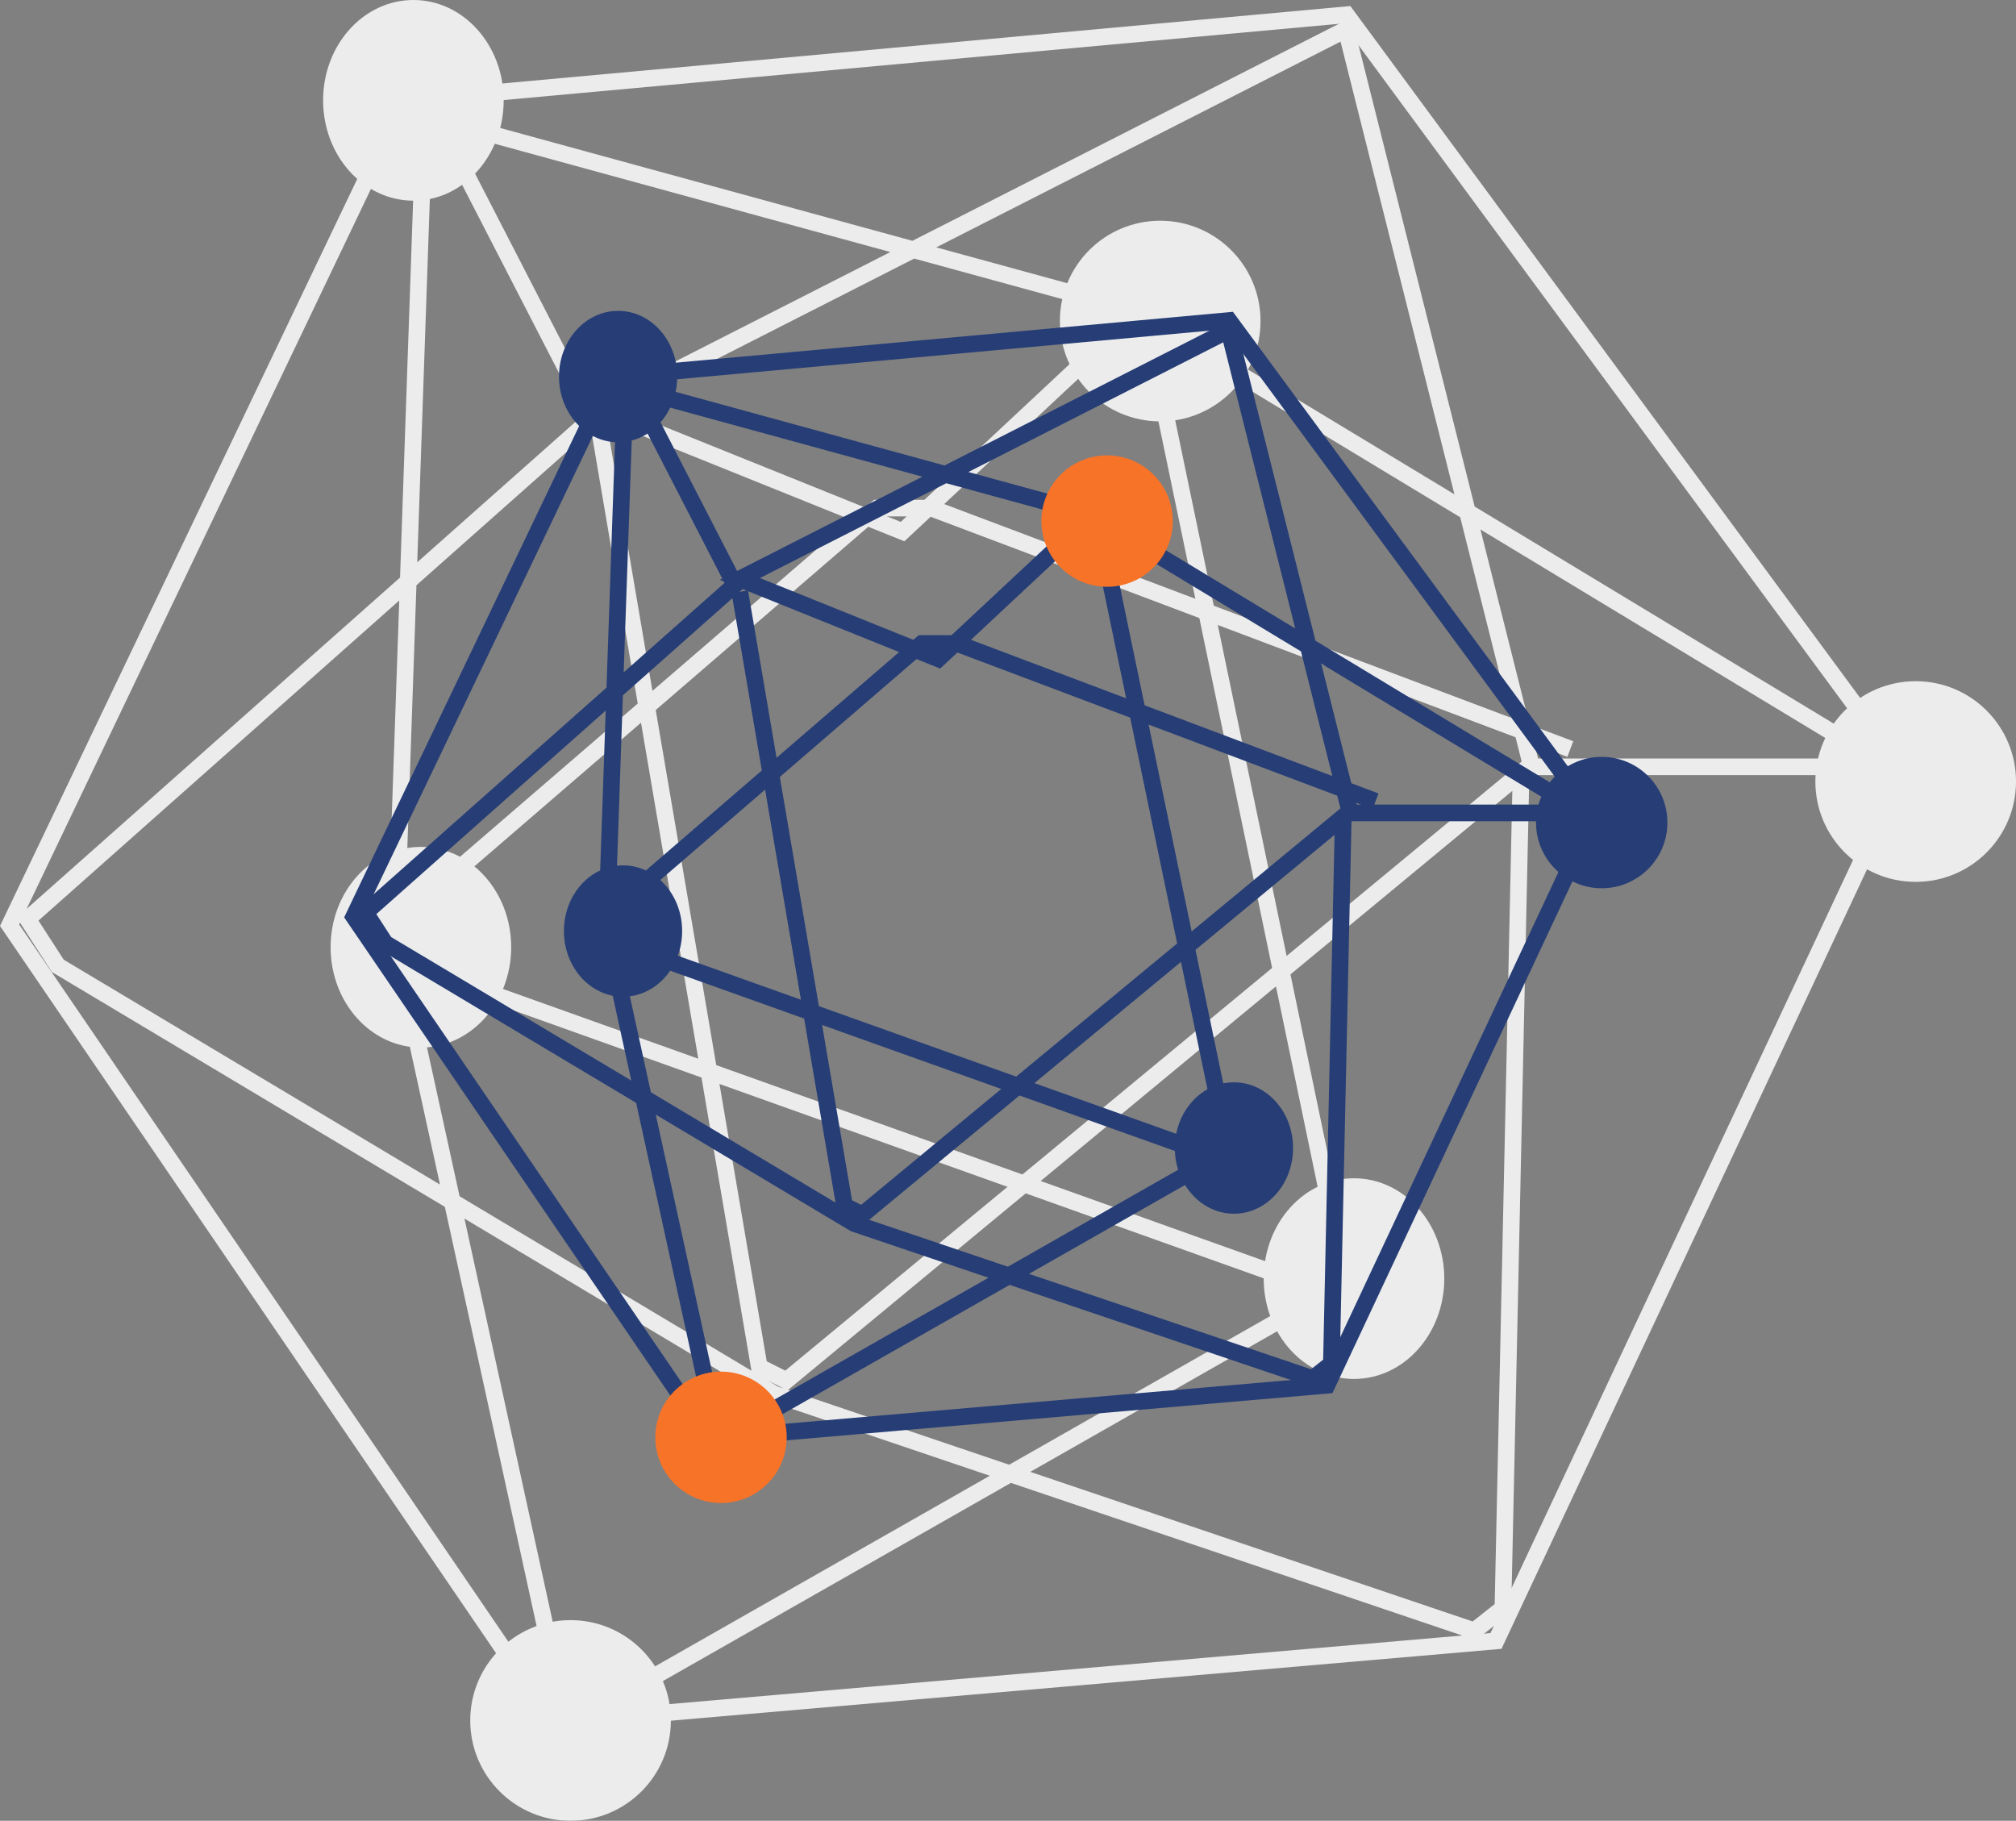
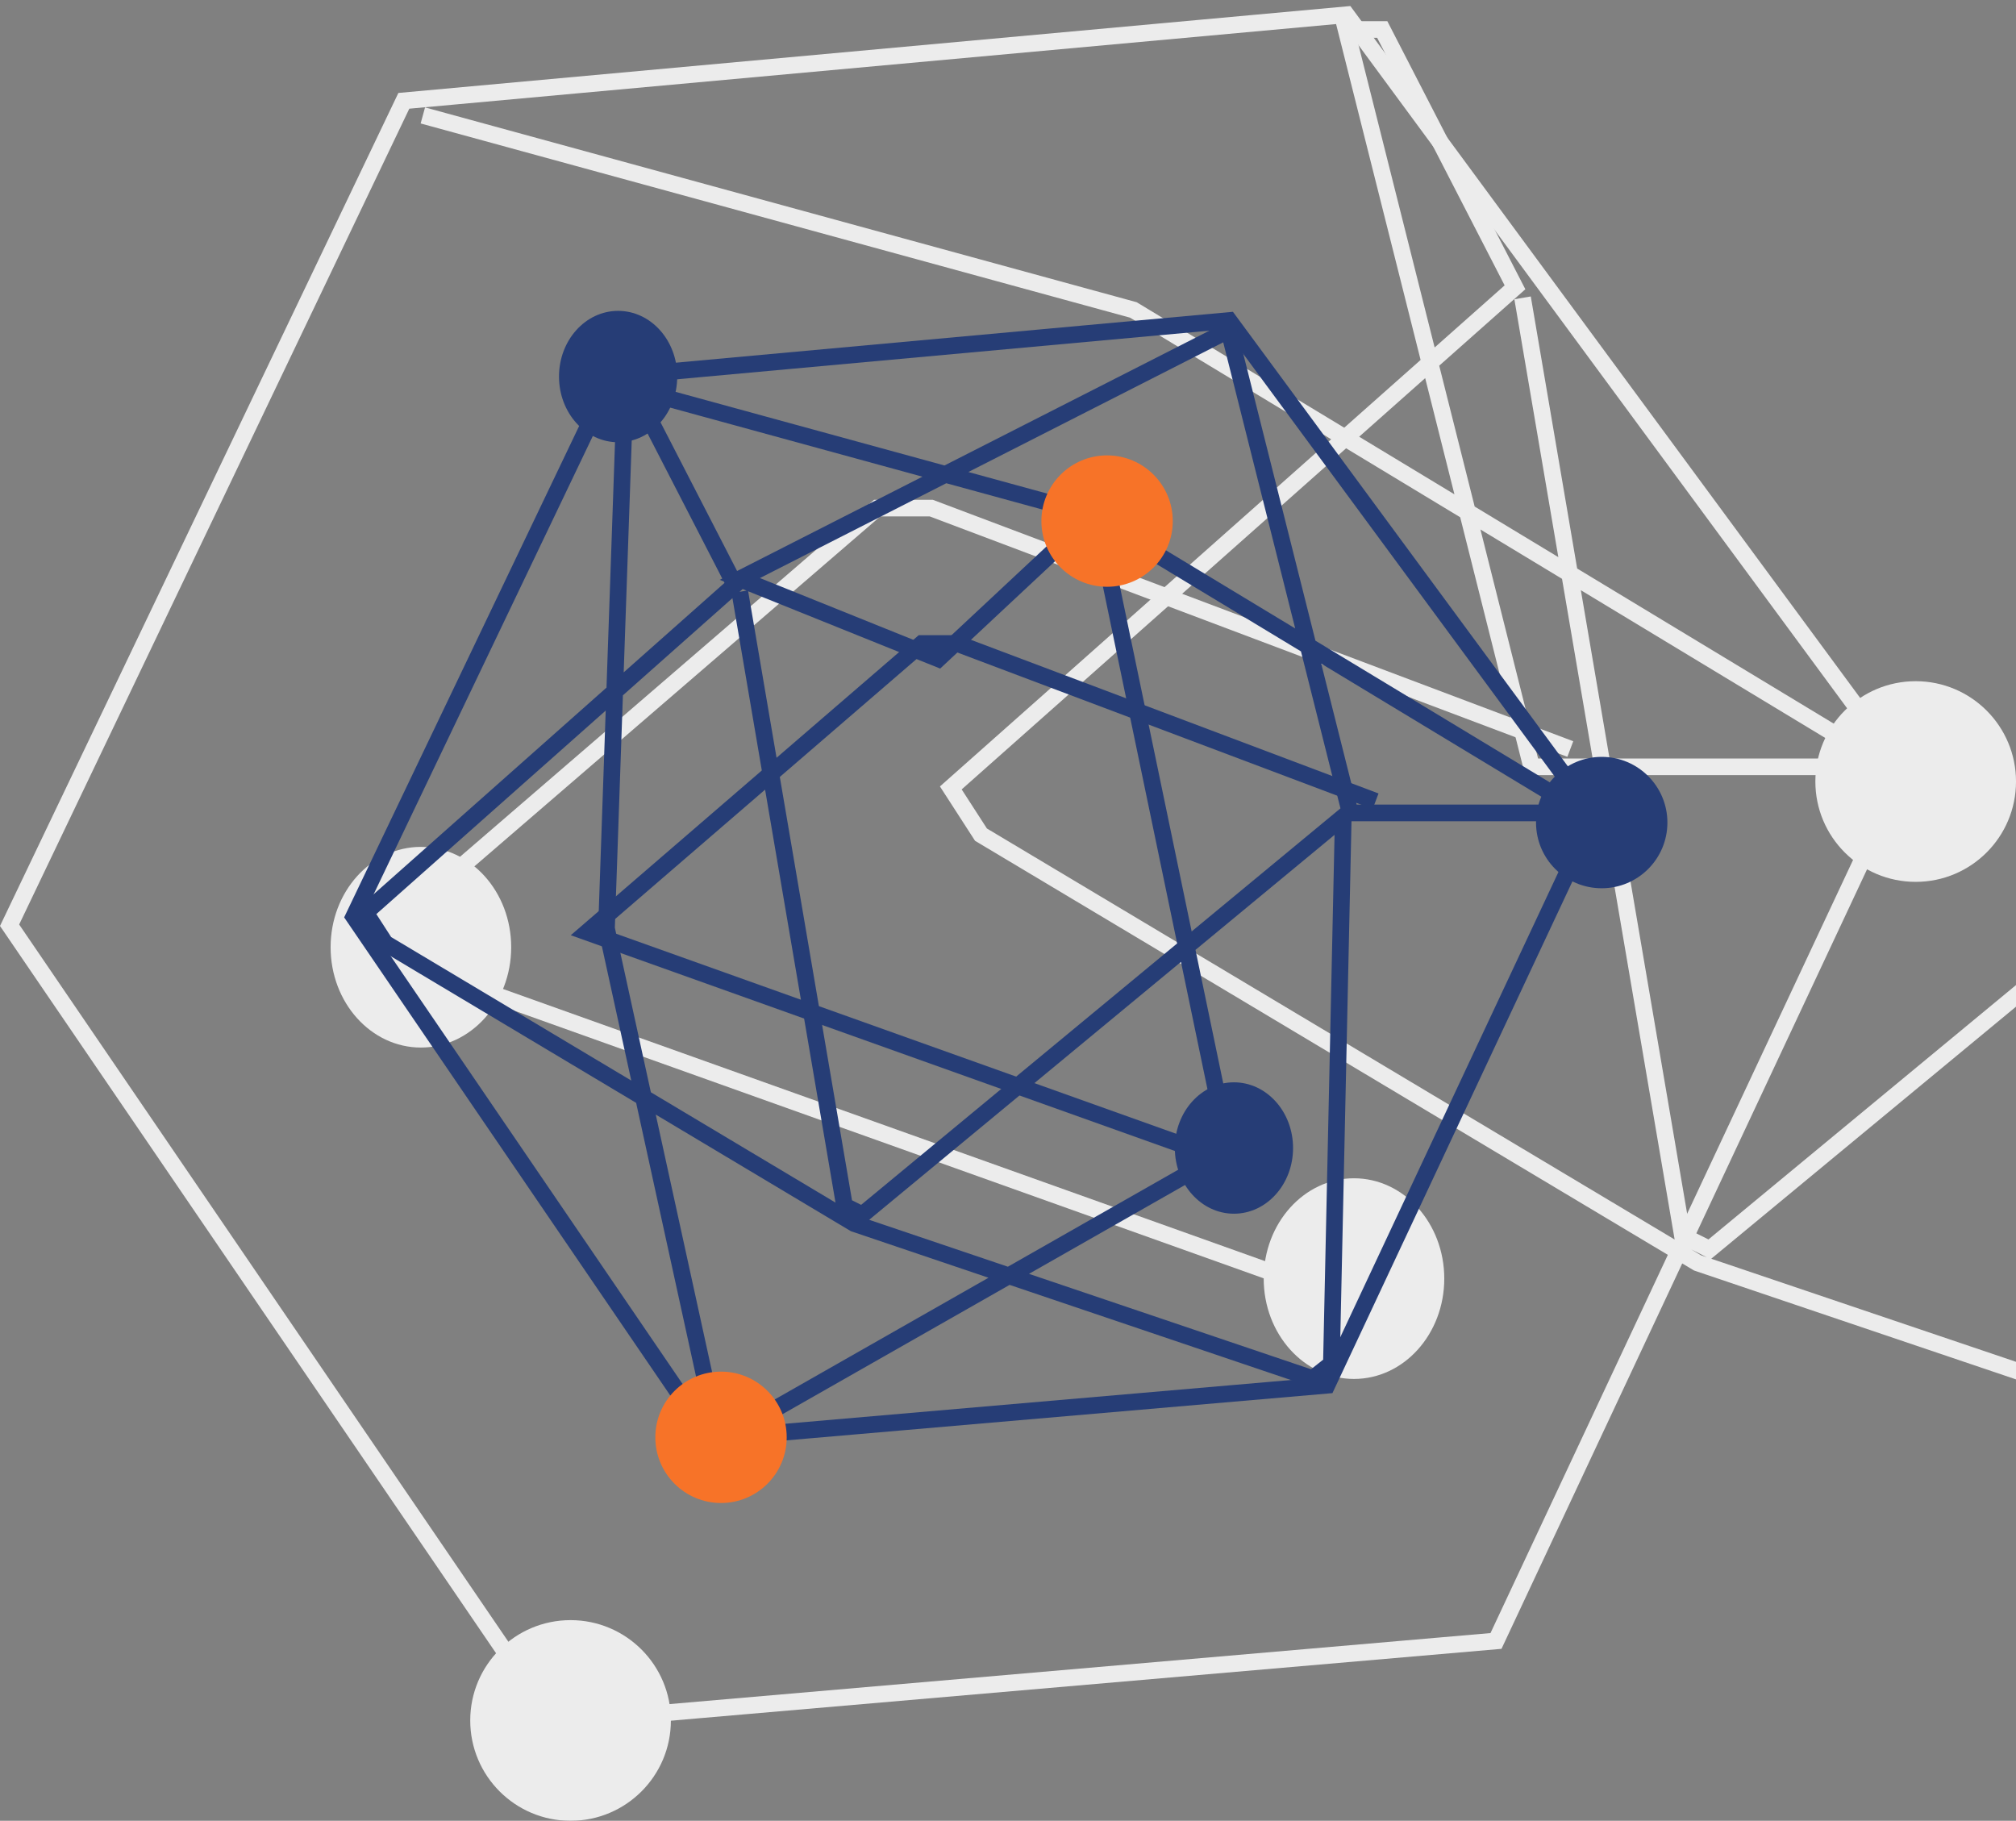
<svg xmlns="http://www.w3.org/2000/svg" width="181.598" height="164" viewBox="0 0 181.598 164">
  <rect x="0" y="0" width="181.598" height="164" fill="#808080" stroke="none" />
  <g id="Group_3962" data-name="Group 3962" transform="translate(-609.137 -8656)">
    <g id="Group_3960" data-name="Group 3960" transform="translate(-29 -6)" opacity="0.85">
      <g id="Group_3959" data-name="Group 3959" transform="translate(639 8662)">
        <path id="Path_1071" data-name="Path 1071" d="M6653.514,8671.252l84.908-7.752,50.21,68.138-36.738,78.335-84.908,7.345L6618,8745.508Z" transform="translate(-6618 -8662.171)" fill="none" stroke="#fff" stroke-width="1.5" />
-         <path id="Path_1072" data-name="Path 1072" d="M6655.435,8672.741l64,17.519,68.078,41.152h-32.205L6738.595,8665l-67.262,34.225,27.313,11,18.751-17.519,4.078,2.851,17.12,82.3-67.262,38.3-4.077-3.667-14.268-65.187,2.447-70.486h3.261l11.958,23.223-50.821,45.09,2.719,4.21,64.544,38.57,63.049,21.324,2.582-2.041,1.632-75.237-66.176,54.732-2.446-1.226-14.4-84.473" transform="translate(-6618.209 -8662.344)" fill="none" stroke="#fff" stroke-width="1.5" />
+         <path id="Path_1072" data-name="Path 1072" d="M6655.435,8672.741l64,17.519,68.078,41.152h-32.205L6738.595,8665h3.261l11.958,23.223-50.821,45.09,2.719,4.21,64.544,38.57,63.049,21.324,2.582-2.041,1.632-75.237-66.176,54.732-2.446-1.226-14.4-84.473" transform="translate(-6618.209 -8662.344)" fill="none" stroke="#fff" stroke-width="1.5" />
        <path id="Path_1073" data-name="Path 1073" d="M6769.987,8742.7l-57.565-21.7h-4.87l-46.052,39.7,88.856,31.734" transform="translate(-6629.399 -8675.235)" fill="none" stroke="#fff" stroke-width="1.5" />
-         <ellipse id="Ellipse_337" data-name="Ellipse 337" cx="8.133" cy="9.037" rx="8.133" ry="9.037" transform="translate(28.242)" fill="#fff" />
-         <circle id="Ellipse_338" data-name="Ellipse 338" cx="9.037" cy="9.037" r="9.037" transform="translate(94.609 19.881)" fill="#fff" />
        <ellipse id="Ellipse_339" data-name="Ellipse 339" cx="8.133" cy="9.037" rx="8.133" ry="9.037" transform="translate(28.918 76.28)" fill="#fff" />
        <circle id="Ellipse_340" data-name="Ellipse 340" cx="9.037" cy="9.037" r="9.037" transform="translate(41.495 145.927)" fill="#fff" />
        <ellipse id="Ellipse_341" data-name="Ellipse 341" cx="8.133" cy="9.037" rx="8.133" ry="9.037" transform="translate(112.969 106.129)" fill="#fff" />
        <circle id="Ellipse_342" data-name="Ellipse 342" cx="9.037" cy="9.037" r="9.037" transform="translate(162.662 61.356)" fill="#fff" />
      </g>
    </g>
    <g id="Group_3961" data-name="Group 3961" transform="translate(2 22)">
      <g id="Group_3959-2" data-name="Group 3959" transform="translate(639 8662)">
        <path id="Path_1071-2" data-name="Path 1071" d="M6641.253,8668.576l55.592-5.076,32.875,44.611-24.054,51.29-55.593,4.809L6618,8717.193Z" transform="translate(-6618 -8662.63)" fill="none" stroke="#263d76" stroke-width="1.5" />
        <path id="Path_1072-2" data-name="Path 1072" d="M6643.144,8670.069l41.9,11.471,44.573,26.944h-21.086L6697.591,8665l-44.039,22.408,17.882,7.2,12.277-11.47,2.669,1.866,11.209,53.887-44.039,25.075-2.669-2.4-9.342-42.681,1.6-46.15h2.135l7.829,15.205-33.274,29.522,1.78,2.757,42.259,25.252,41.28,13.962,1.69-1.335,1.069-49.262-43.328,35.836-1.6-.8-9.431-55.308" transform="translate(-6618.771 -8663.262)" fill="none" stroke="#263d76" stroke-width="1.5" />
        <path id="Path_1073-2" data-name="Path 1073" d="M6732.53,8735.206,6694.84,8721h-3.188l-30.151,26,58.177,20.778" transform="translate(-6640.483 -8691.037)" fill="none" stroke="#263d76" stroke-width="1.5" />
        <ellipse id="Ellipse_337-2" data-name="Ellipse 337" cx="5.325" cy="5.917" rx="5.325" ry="5.917" transform="translate(18.491)" fill="#263d76" />
        <circle id="Ellipse_338-2" data-name="Ellipse 338" cx="5.917" cy="5.917" r="5.917" transform="translate(61.944 13.017)" fill="#f77328" />
-         <ellipse id="Ellipse_339-2" data-name="Ellipse 339" cx="5.325" cy="5.917" rx="5.325" ry="5.917" transform="translate(18.933 49.943)" fill="#263d76" />
        <circle id="Ellipse_340-2" data-name="Ellipse 340" cx="5.917" cy="5.917" r="5.917" transform="translate(27.168 95.543)" fill="#f77328" />
        <ellipse id="Ellipse_341-2" data-name="Ellipse 341" cx="5.325" cy="5.917" rx="5.325" ry="5.917" transform="translate(73.964 69.486)" fill="#263d76" />
        <circle id="Ellipse_342-2" data-name="Ellipse 342" cx="5.917" cy="5.917" r="5.917" transform="translate(106.5 40.172)" fill="#263d76" />
      </g>
    </g>
  </g>
</svg>